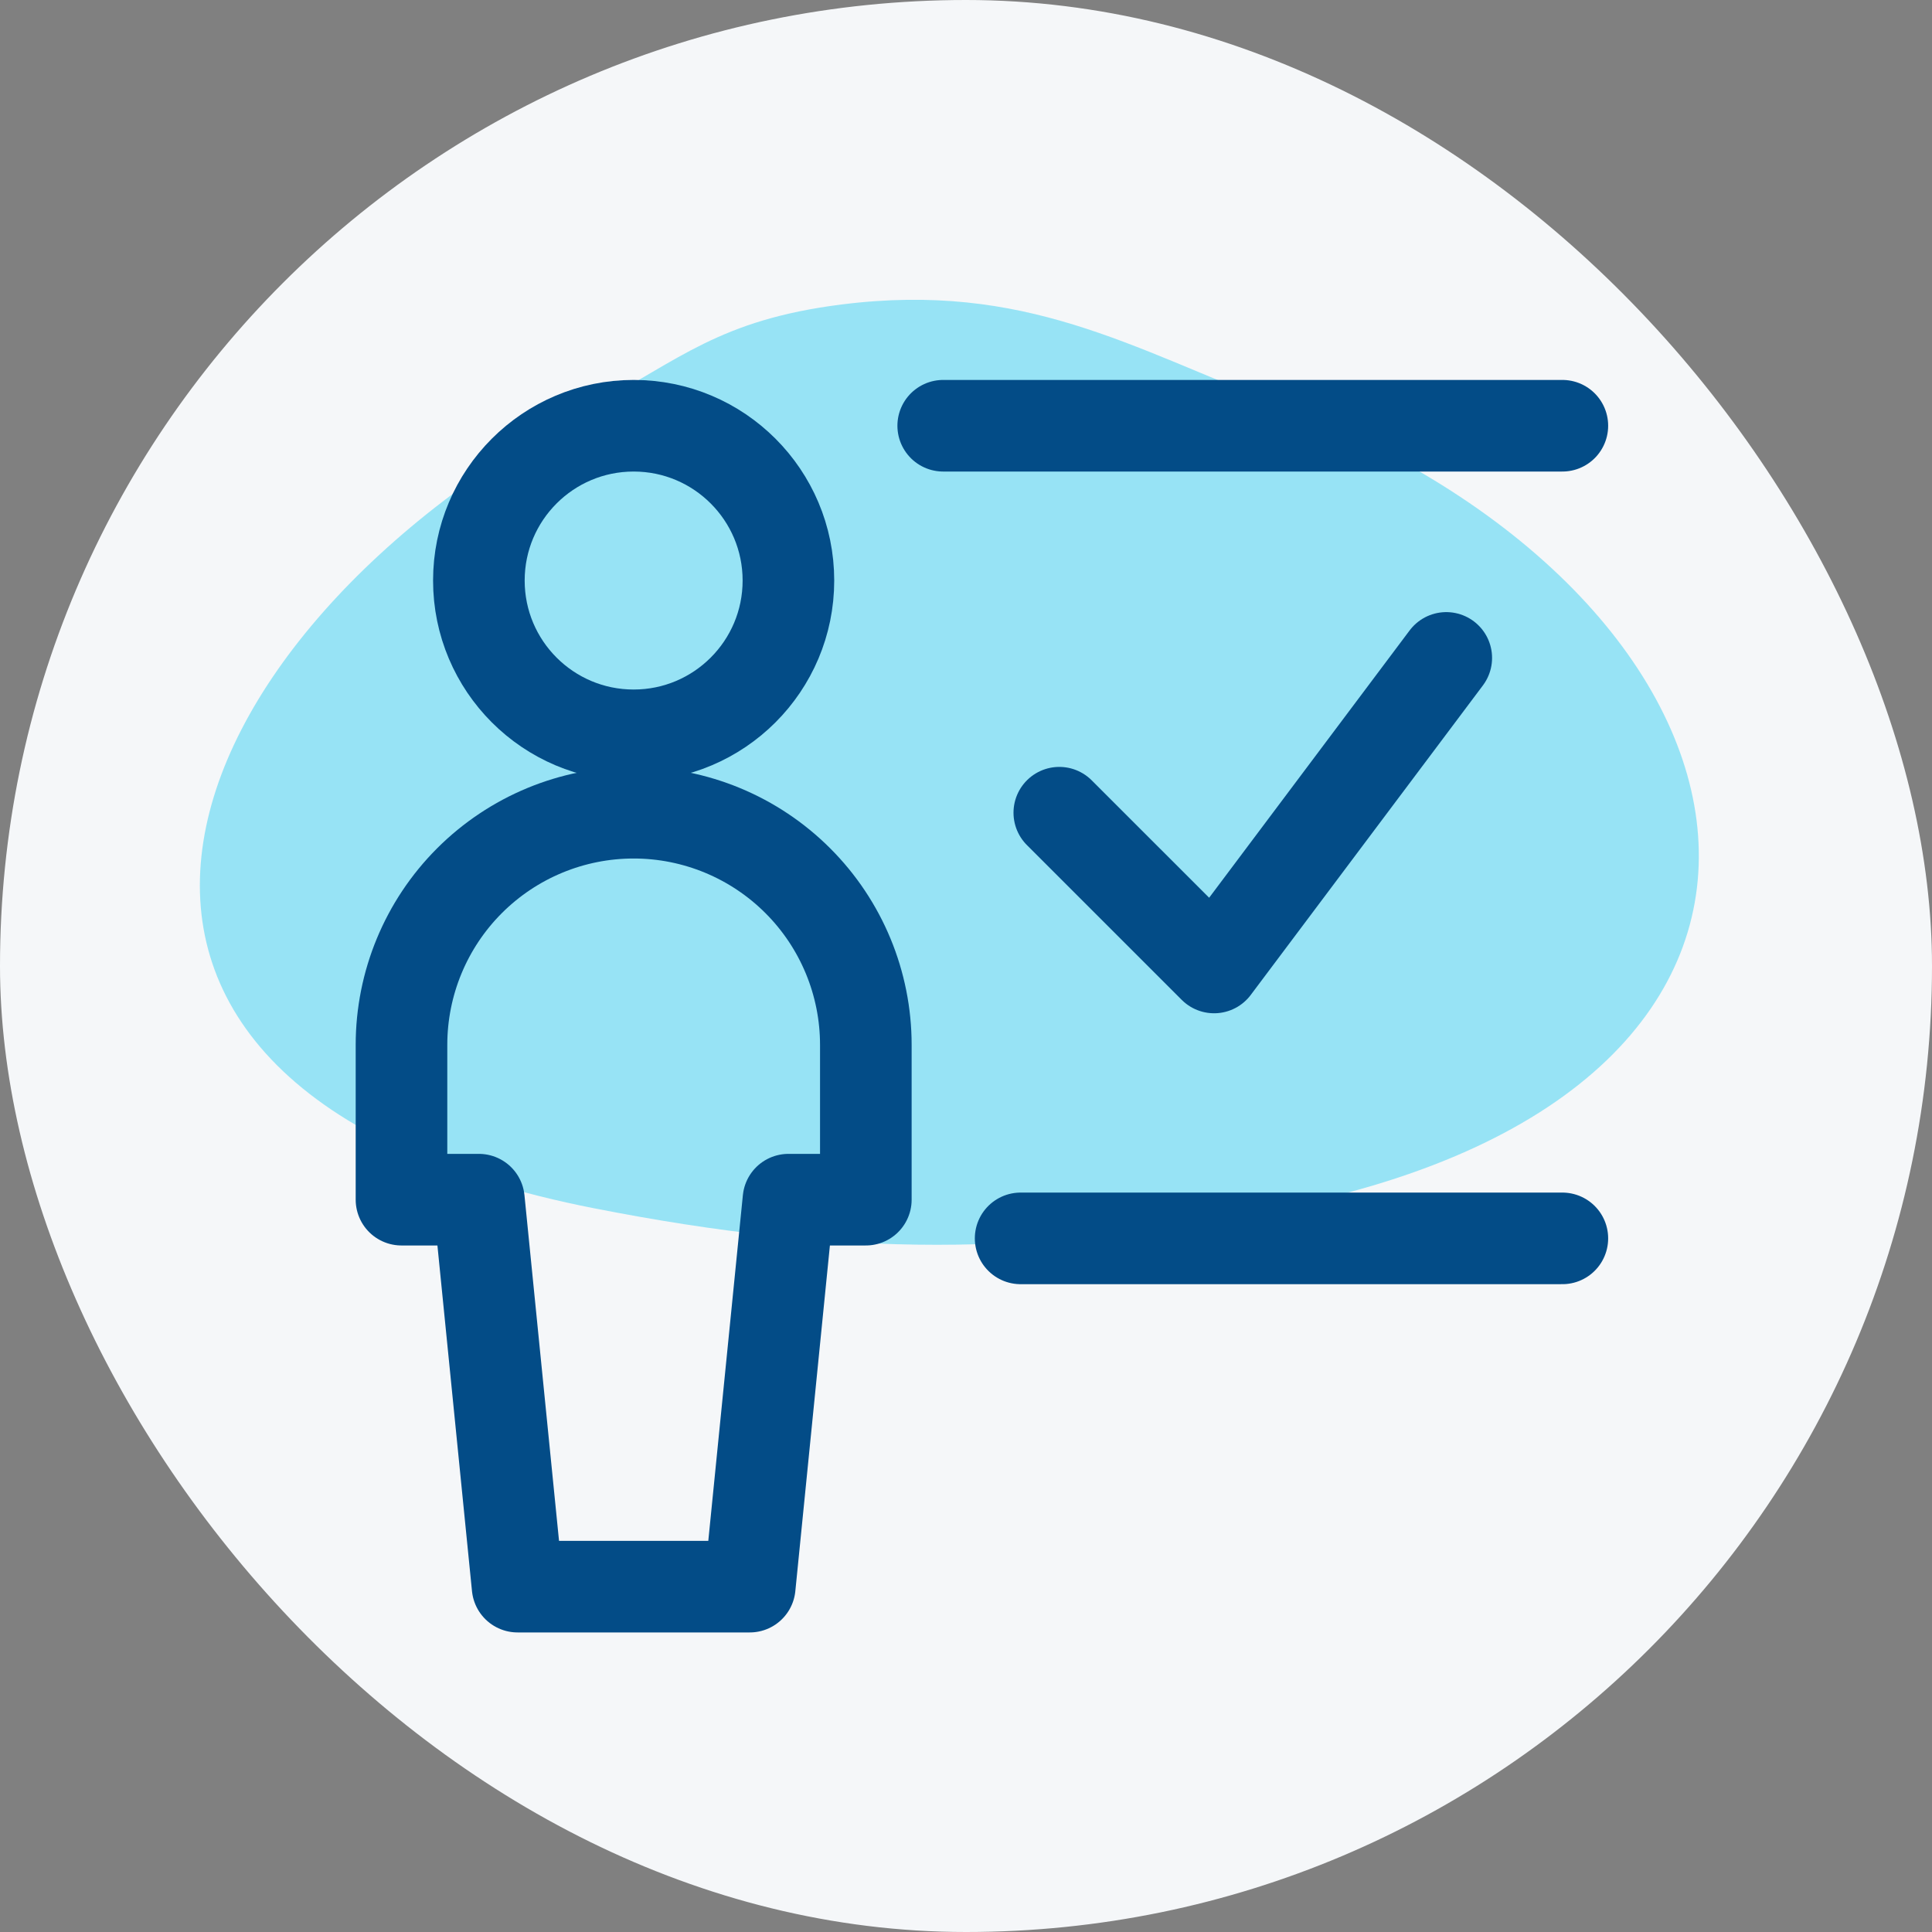
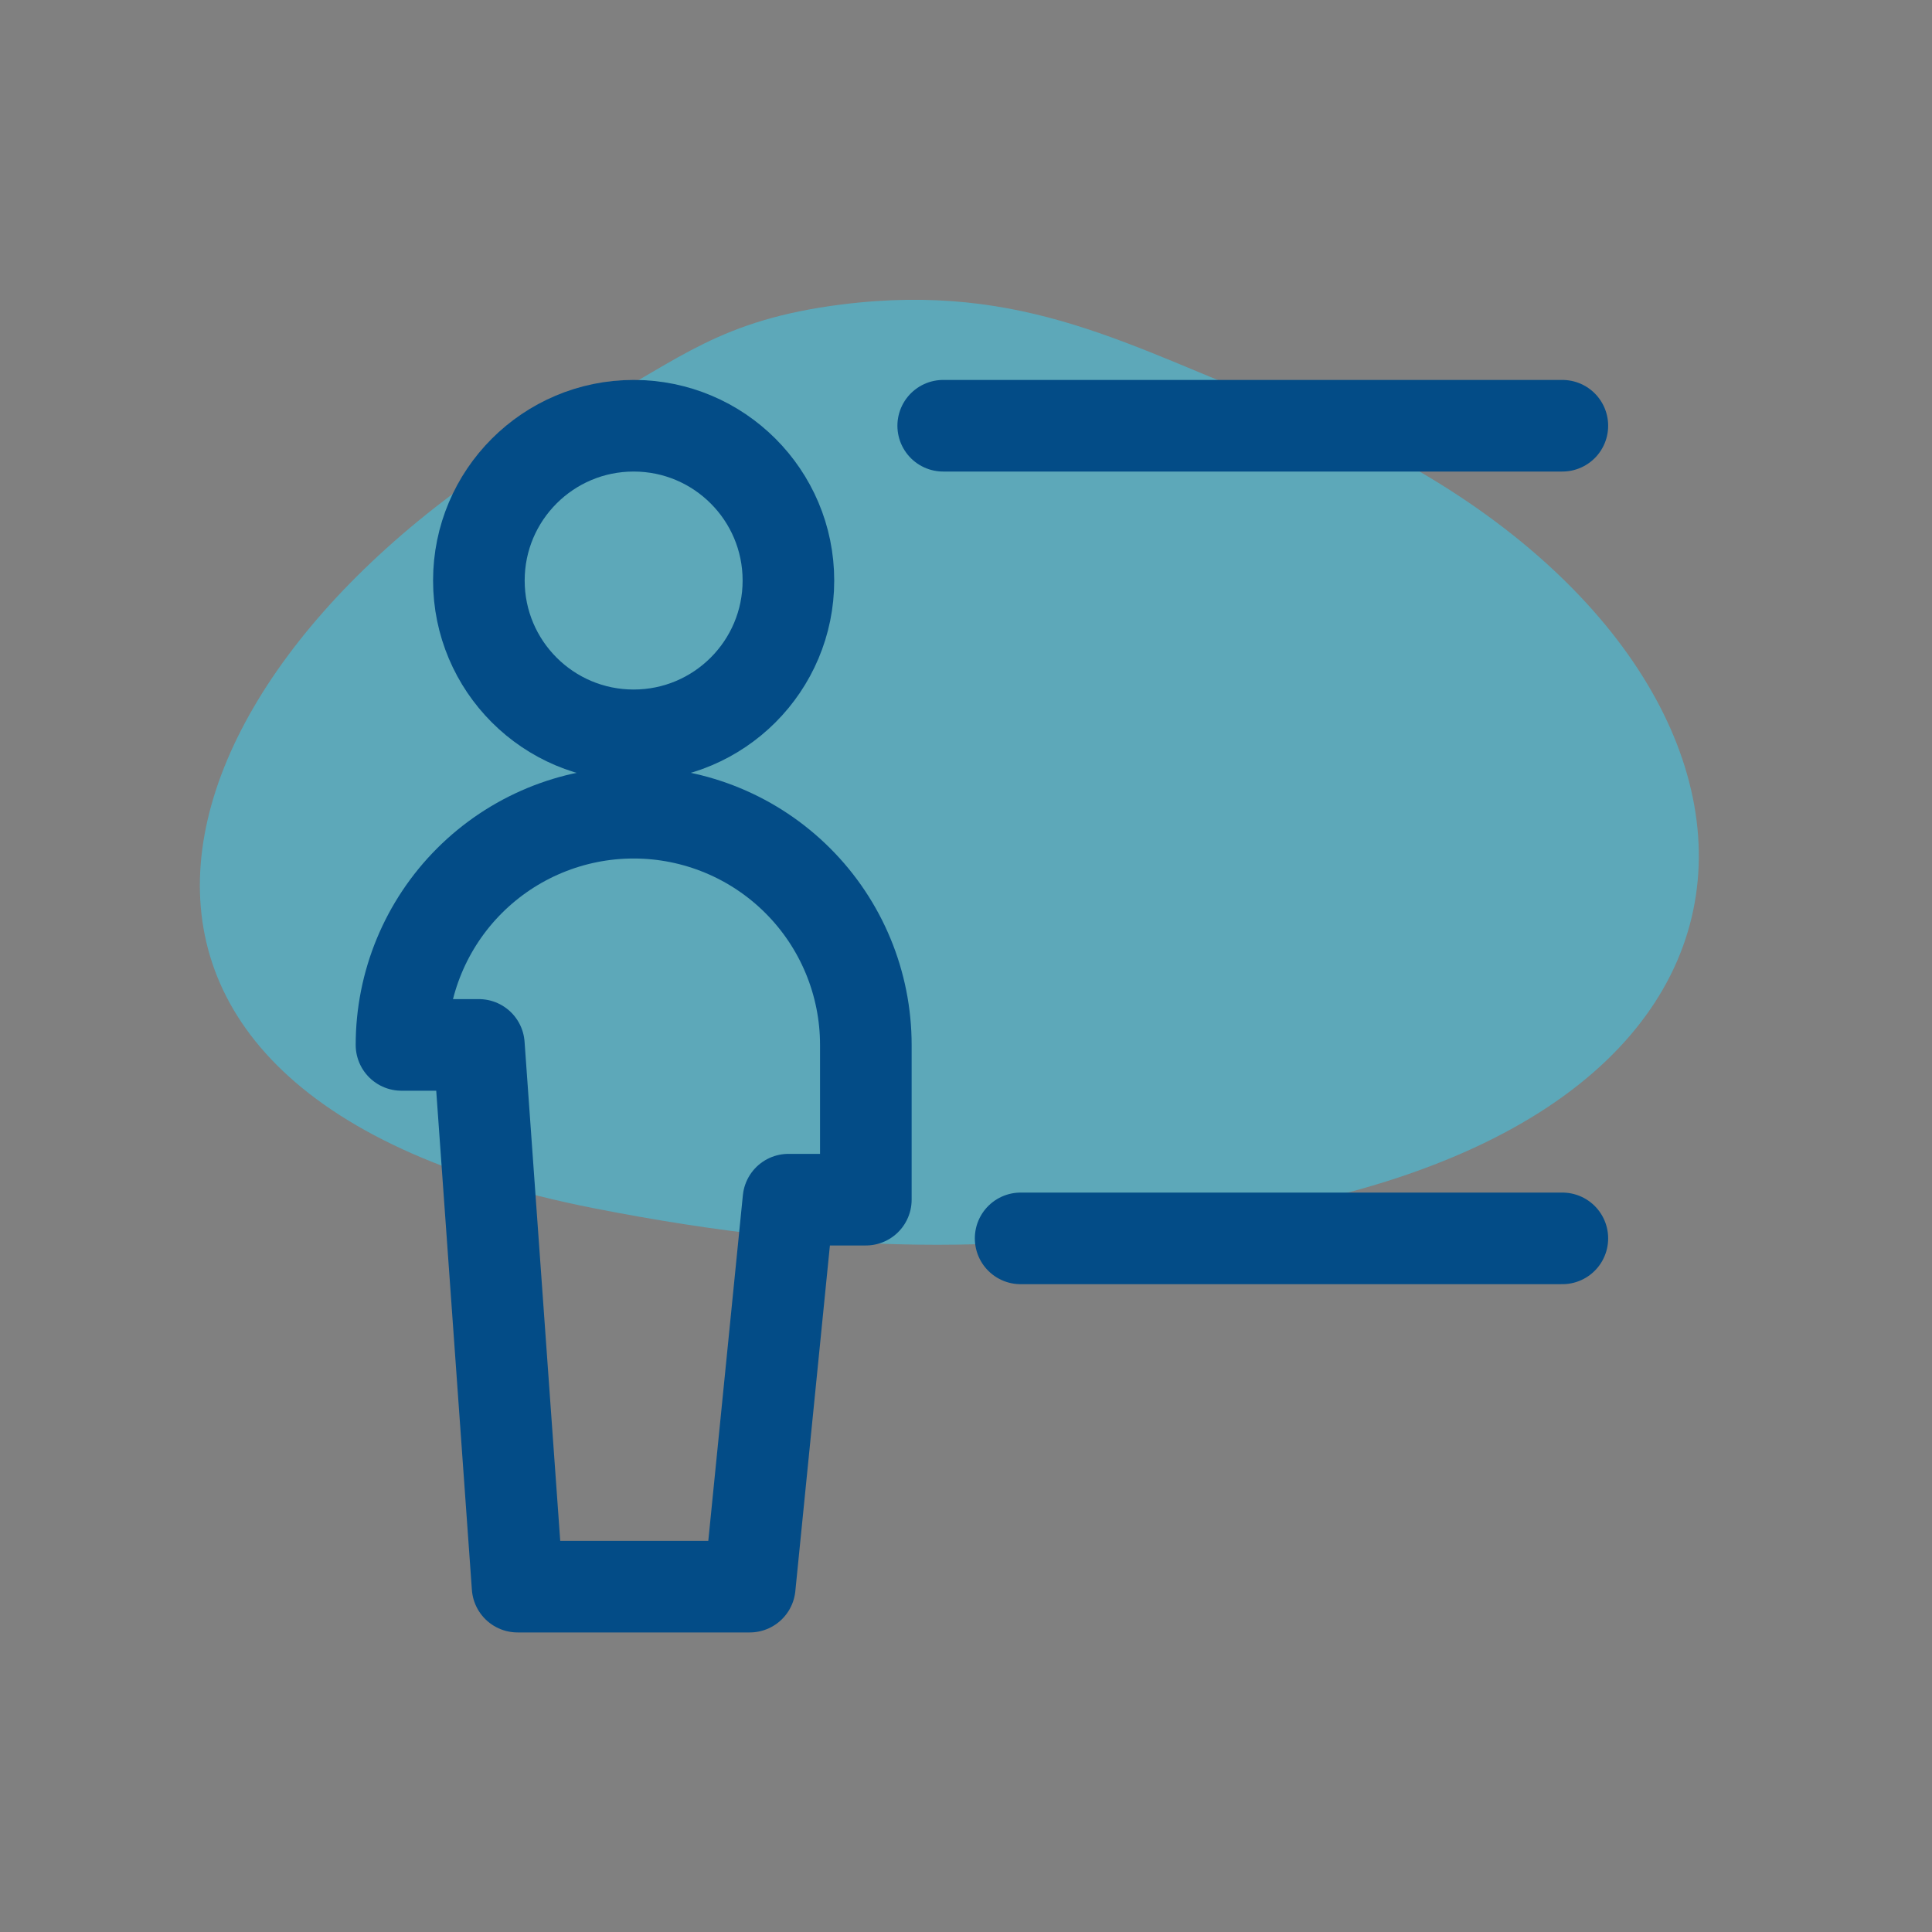
<svg xmlns="http://www.w3.org/2000/svg" width="58" height="58" viewBox="0 0 58 58" fill="none">
  <rect x="0" y="0" width="58" height="58" fill="#808080" stroke="none" />
-   <rect width="58" height="58" rx="29" fill="#F5F7F9" />
  <path opacity="0.5" d="M17.842 36.275C-0.332 32.708 4.631 19.124 17.842 12.155C20.398 10.806 21.594 9.602 25.27 9.14C30.773 8.448 33.968 10.451 38.411 12.155C53.748 18.036 56.585 32.708 38.411 36.275C30.976 37.734 25.276 37.734 17.842 36.275Z" fill="#3BD0F2" />
  <path d="M19.023 22.075C21.589 22.075 23.669 19.994 23.669 17.428C23.669 14.862 21.589 12.781 19.023 12.781C16.456 12.781 14.376 14.862 14.376 17.428C14.376 19.994 16.456 22.075 19.023 22.075Z" stroke="#034C87" stroke-width="2.75" stroke-linecap="round" stroke-linejoin="round" />
-   <path d="M22.508 47.632L23.67 36.015H25.993V31.369C25.993 29.52 25.259 27.747 23.951 26.44C22.644 25.133 20.871 24.398 19.023 24.398C17.174 24.398 15.401 25.133 14.094 26.44C12.787 27.747 12.053 29.52 12.053 31.369V36.015H14.376L15.538 47.632H22.508Z" stroke="#034C87" stroke-width="2.75" stroke-linecap="round" stroke-linejoin="round" />
+   <path d="M22.508 47.632L23.67 36.015H25.993V31.369C25.993 29.52 25.259 27.747 23.951 26.44C22.644 25.133 20.871 24.398 19.023 24.398C17.174 24.398 15.401 25.133 14.094 26.44C12.787 27.747 12.053 29.52 12.053 31.369H14.376L15.538 47.632H22.508Z" stroke="#034C87" stroke-width="2.75" stroke-linecap="round" stroke-linejoin="round" />
  <path d="M46.903 12.781H28.316" stroke="#034C87" stroke-width="2.75" stroke-linecap="round" stroke-linejoin="round" />
  <path d="M30.64 37.177H46.903" stroke="#034C87" stroke-width="2.75" stroke-linecap="round" stroke-linejoin="round" />
-   <path d="M43.418 19.751L36.448 29.044L31.801 24.398" stroke="#034C87" stroke-width="2.75" stroke-linecap="round" stroke-linejoin="round" />
</svg>